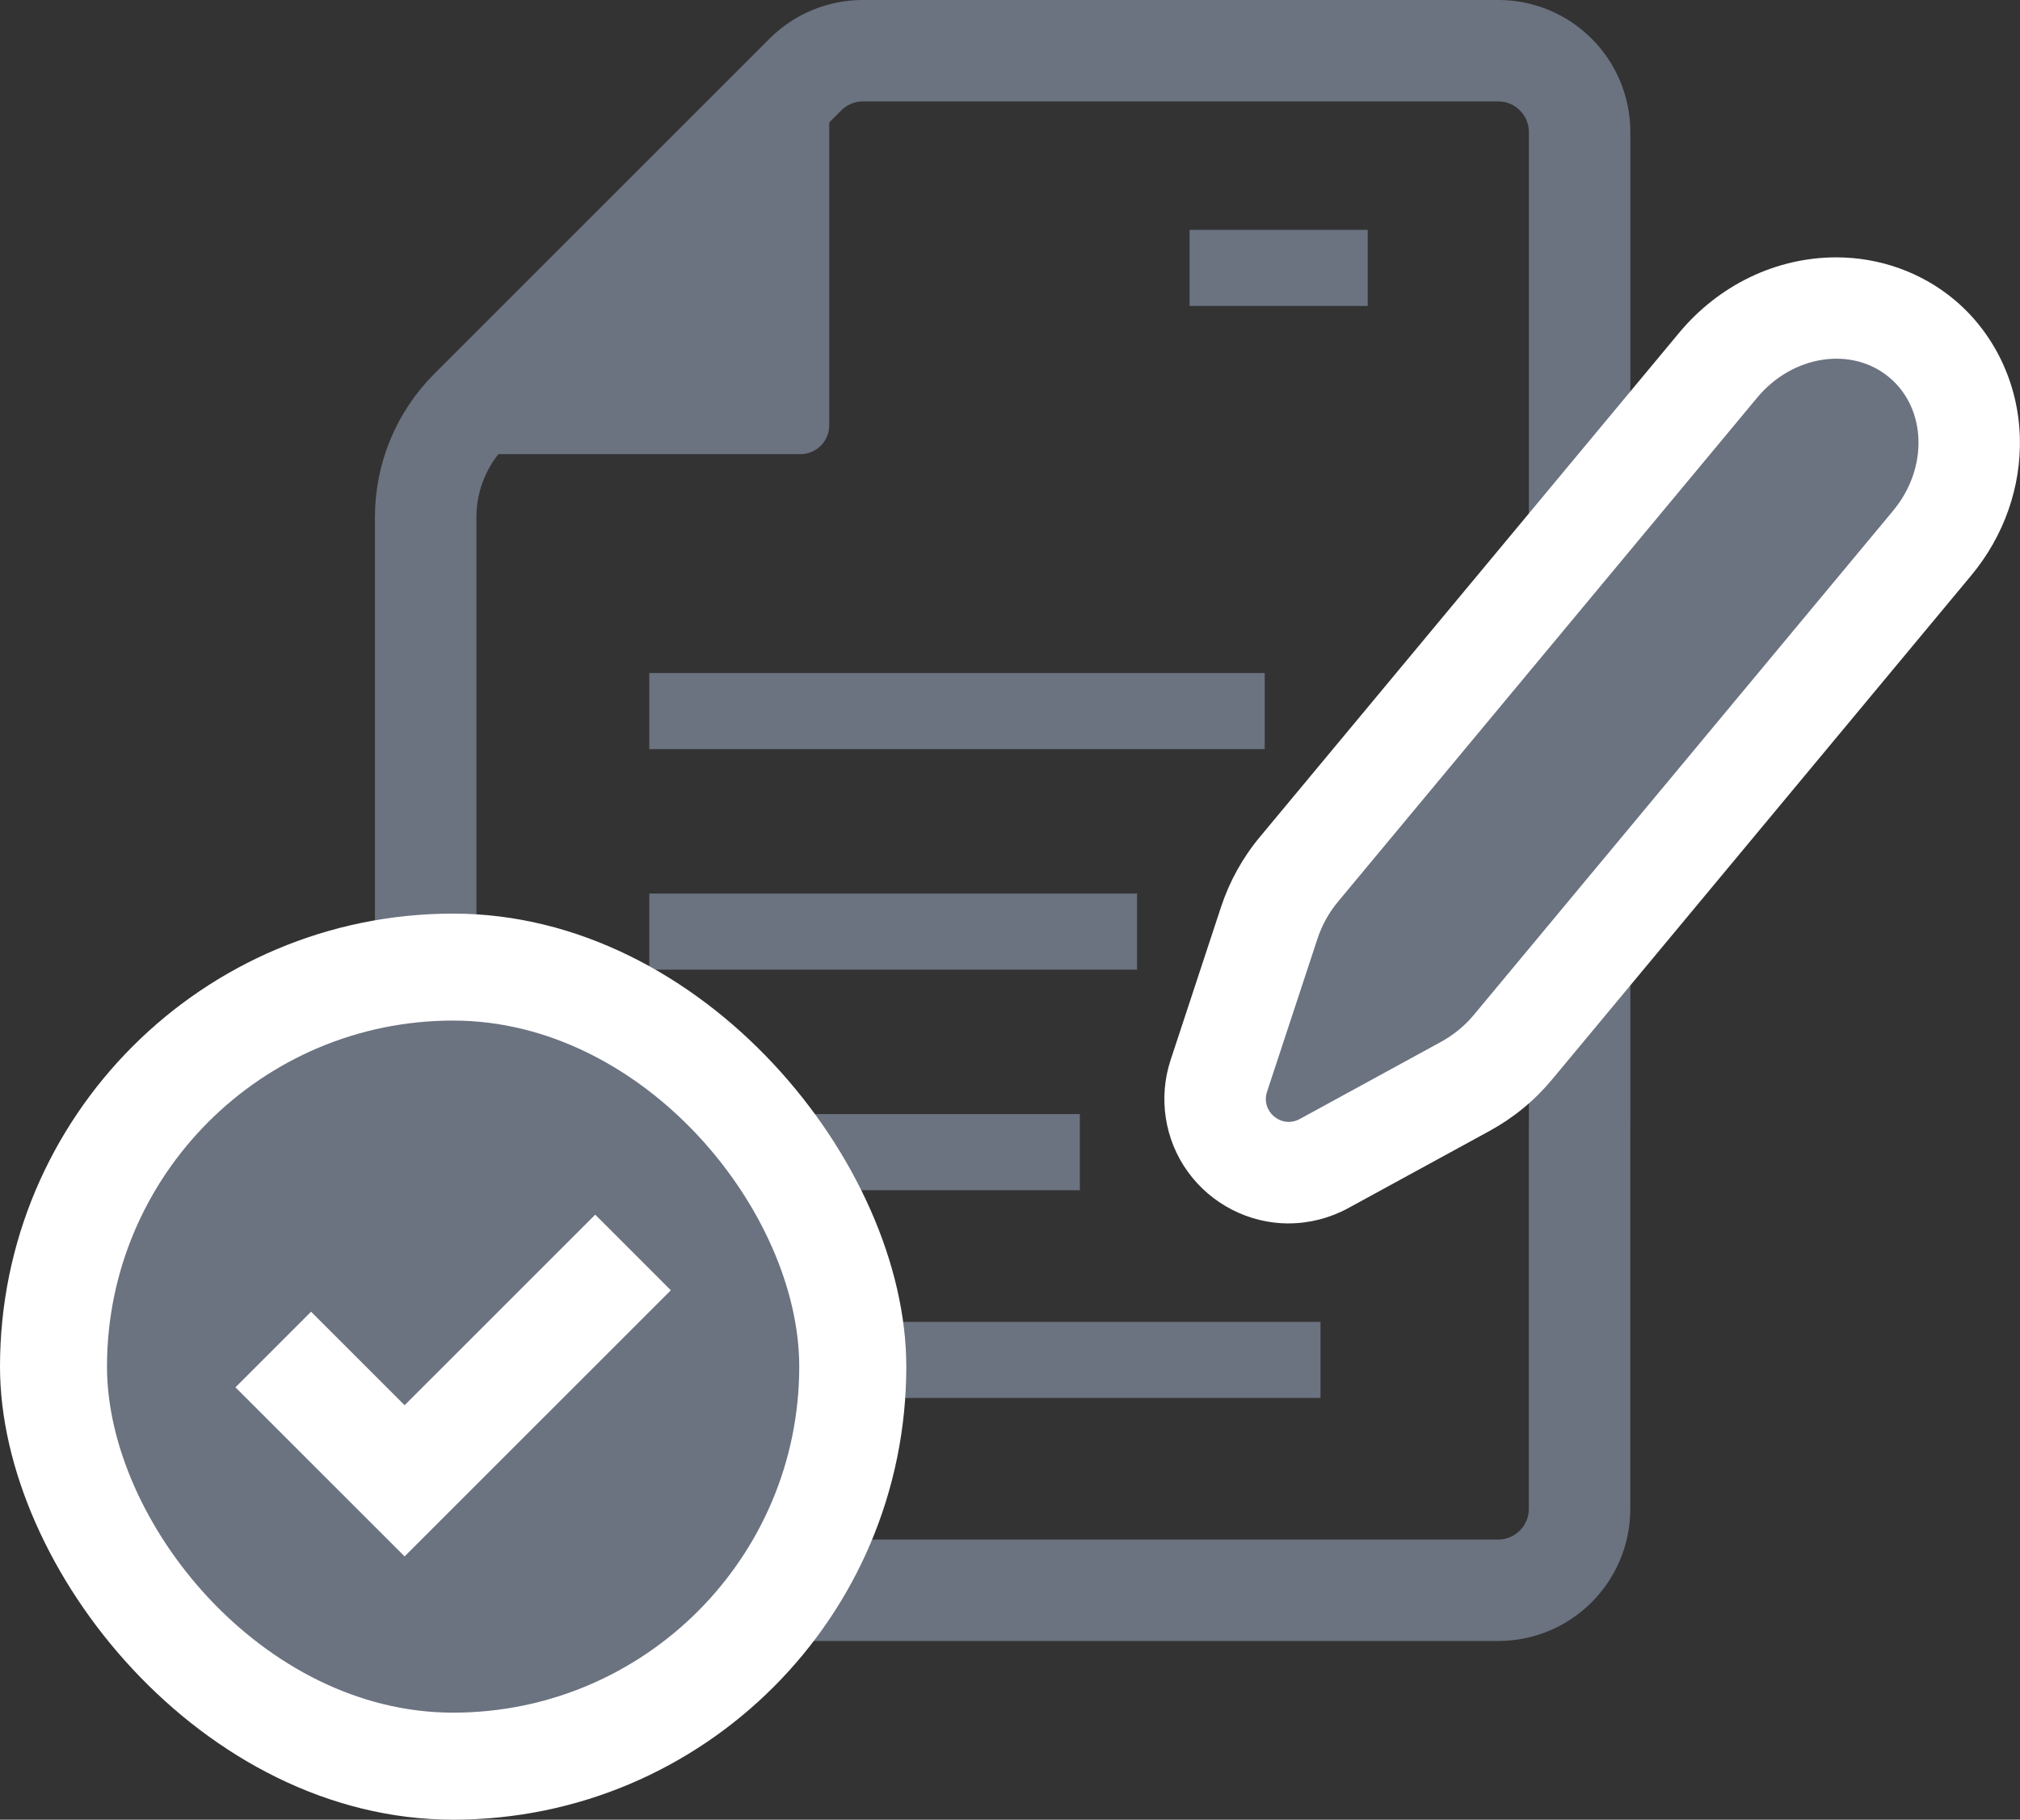
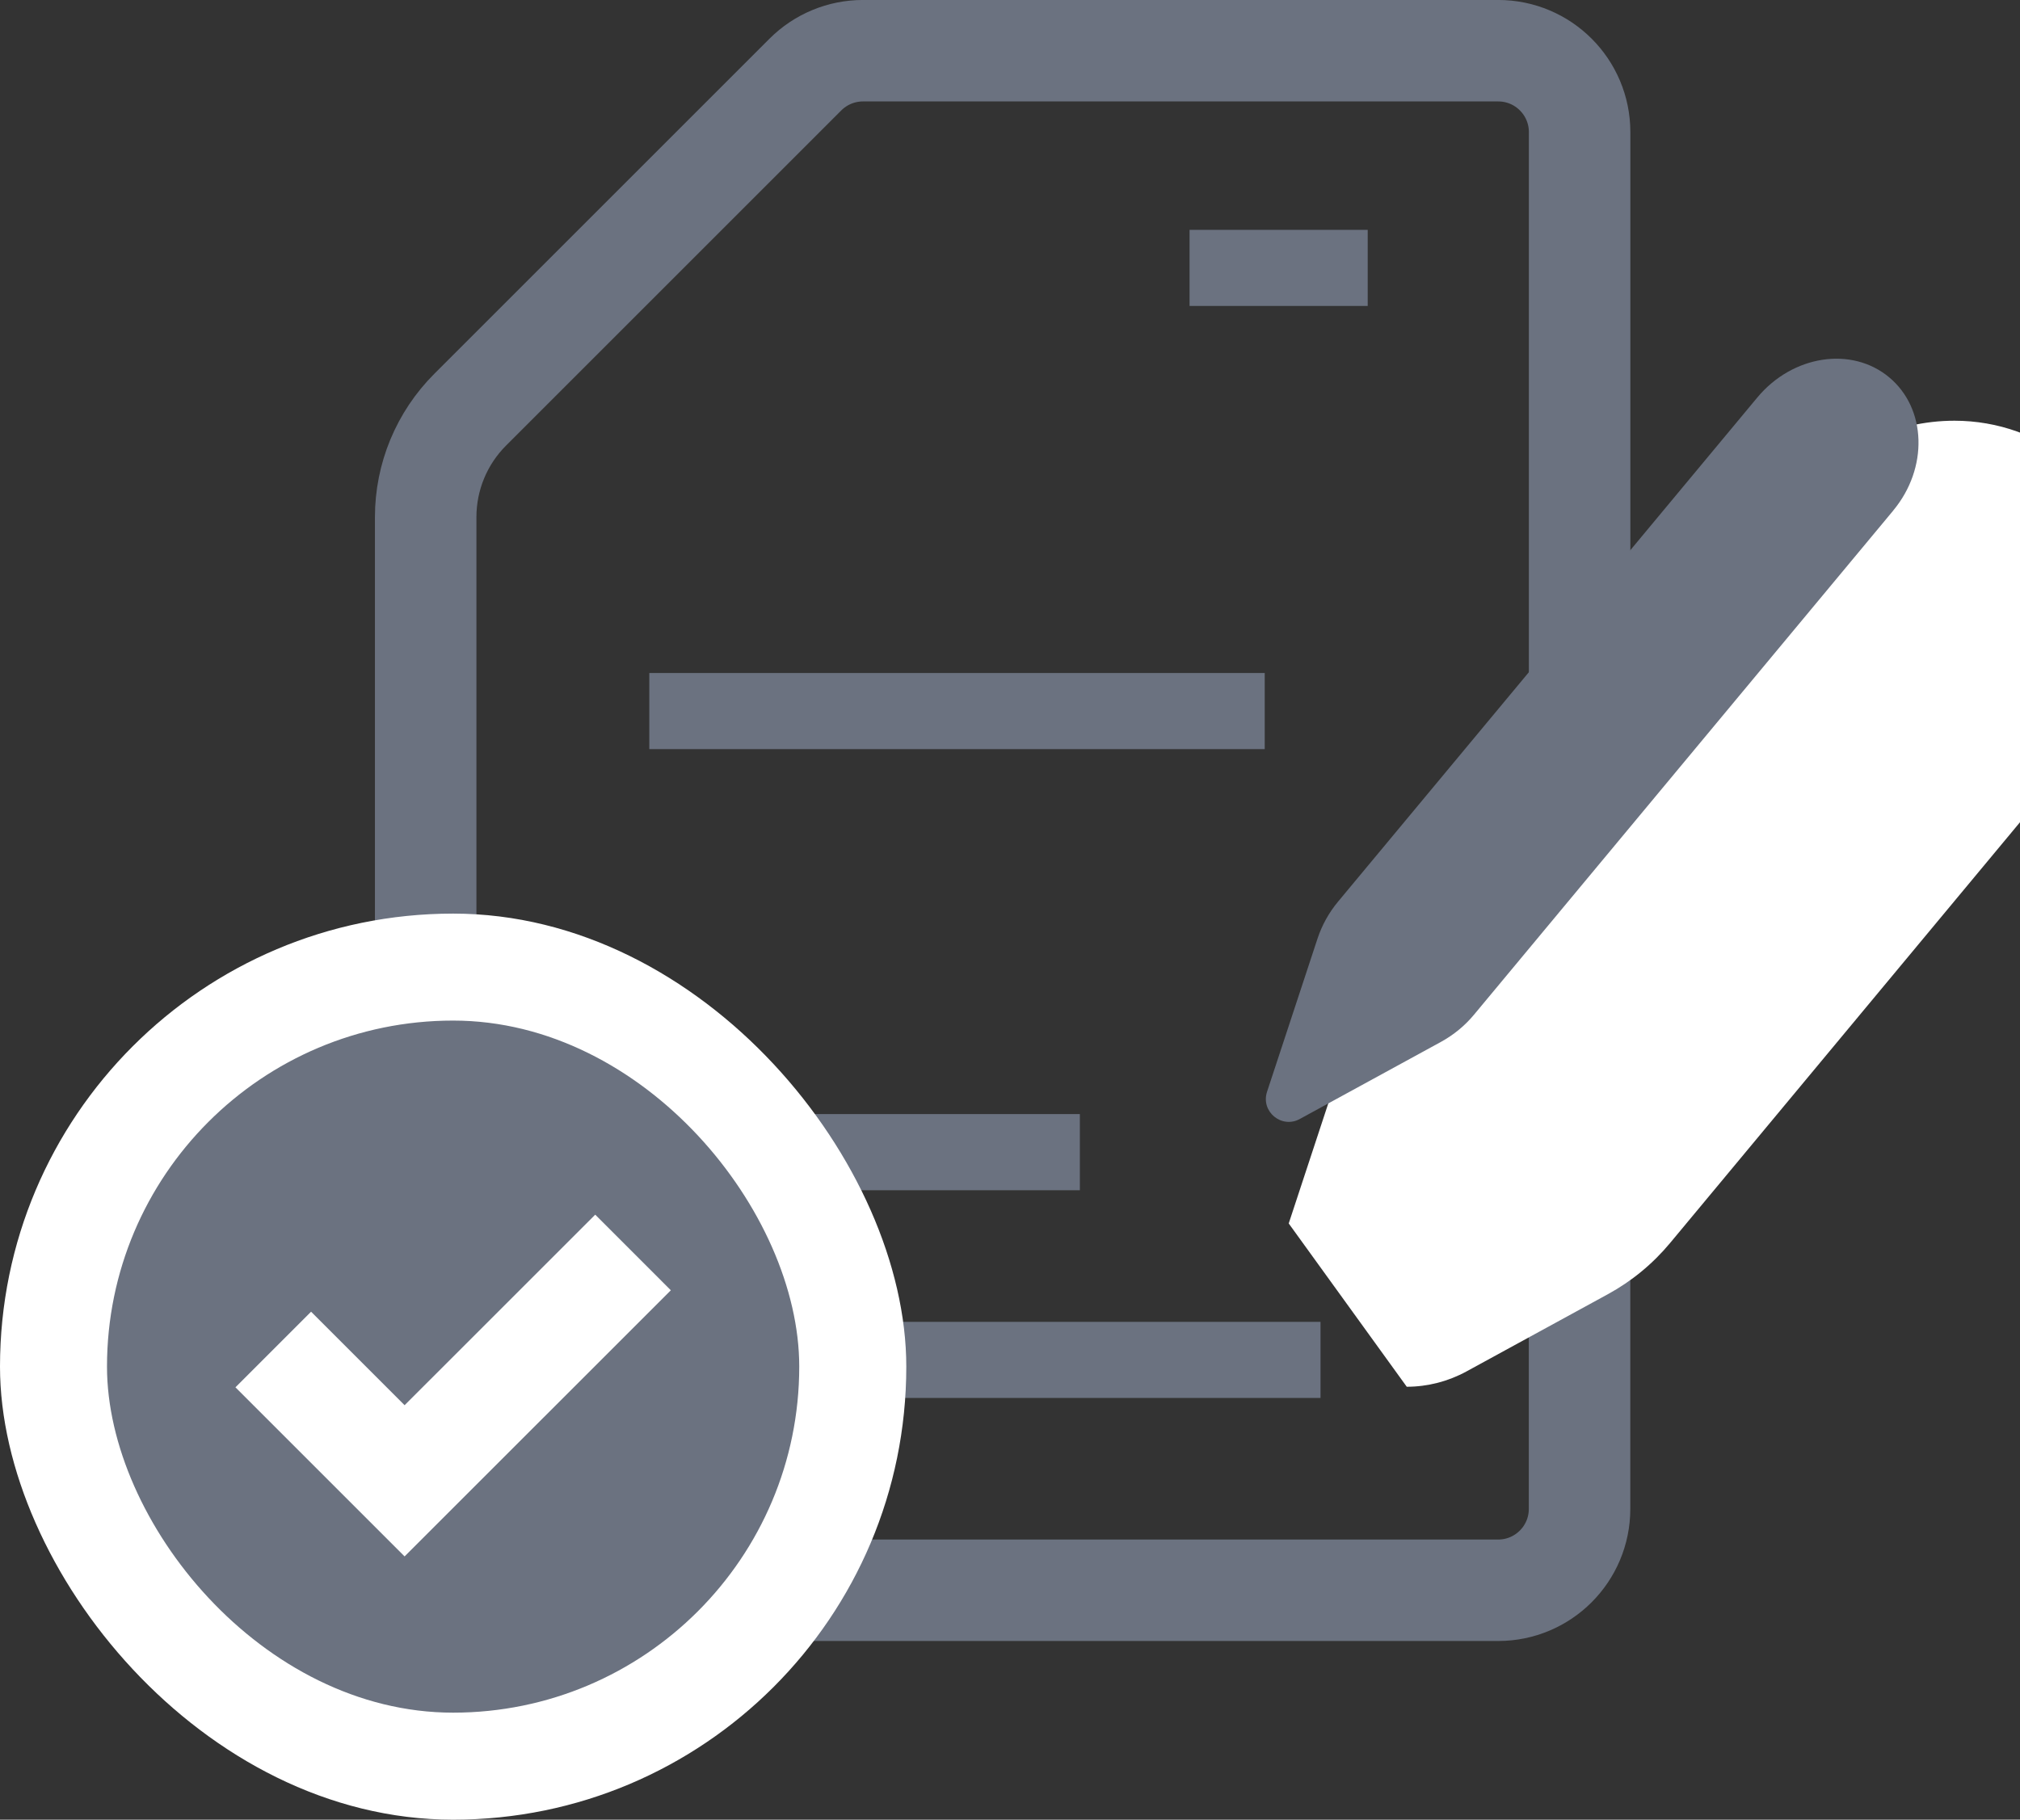
<svg xmlns="http://www.w3.org/2000/svg" id="Layer_2" viewBox="0 0 373.6 336.63">
  <rect x="0" y="0" width="373.6" height="336.63" fill="#333333" stroke="none" />
  <defs>
    <style>.cls-1{fill:#6b7280;}.cls-1,.cls-2{stroke-width:0px;}.cls-3{stroke:#fff;stroke-miterlimit:10;stroke-width:19.78px;}.cls-3,.cls-4,.cls-5{fill:none;}.cls-4{stroke-width:18.77px;}.cls-4,.cls-5{stroke:#6b7280;stroke-linejoin:round;}.cls-5{stroke-width:14.08px;}.cls-2{fill:#fff;}</style>
  </defs>
  <g id="Layer_1-2">
    <path class="cls-4" d="M292.14,208.24v70.89c0,8.32-6.74,15.06-15.06,15.06H93.79c-8.32,0-15.06-6.74-15.06-15.06V95.66c0-7.46,2.96-14.61,8.24-19.88l61.99-61.99c2.82-2.82,6.65-4.41,10.65-4.41h117.48c8.32,0,15.06,6.74,15.06,15.06v183.8Z" />
-     <path class="cls-1" d="M81.53,84.02h66.49c2.95,0,5.35-2.39,5.35-5.35V10.76" />
    <line class="cls-5" x1="199.72" y1="213.14" x2="120.09" y2="213.14" />
-     <line class="cls-5" x1="210.3" y1="172.34" x2="120.09" y2="172.34" />
    <line class="cls-5" x1="233.91" y1="131.54" x2="120.09" y2="131.54" />
-     <path class="cls-2" d="M238.35,226.33c-7.35,0-14.33-3.57-18.66-9.56-4.3-5.94-5.49-13.67-3.19-20.66l9.32-28.29c1.58-4.78,4-9.16,7.22-13.02l77.53-93.25c7.38-8.86,17.97-13.94,29.07-13.94,8,0,15.73,2.77,21.76,7.79,7.43,6.19,11.87,15.46,12.17,25.41.28,9.24-2.92,18.36-9.02,25.68l-77.51,93.23c-3.23,3.88-7.11,7.08-11.55,9.5l-26.12,14.27c-3.39,1.85-7.21,2.83-11.04,2.83Z" />
+     <path class="cls-2" d="M238.35,226.33l9.32-28.29c1.58-4.78,4-9.16,7.22-13.02l77.53-93.25c7.38-8.86,17.97-13.94,29.07-13.94,8,0,15.73,2.77,21.76,7.79,7.43,6.19,11.87,15.46,12.17,25.41.28,9.24-2.92,18.36-9.02,25.68l-77.51,93.23c-3.23,3.88-7.11,7.08-11.55,9.5l-26.12,14.27c-3.39,1.85-7.21,2.83-11.04,2.83Z" />
    <path class="cls-1" d="M350.14,94.47l-77.52,93.24c-1.7,2.05-3.78,3.75-6.11,5.03l-26.12,14.27c-3.37,1.84-7.25-1.39-6.05-5.04l9.32-28.29c.83-2.52,2.12-4.85,3.82-6.89l77.54-93.26c6.53-7.84,17.45-9.51,24.38-3.73h0c6.94,5.78,7.27,16.82.74,24.66Z" />
    <line class="cls-5" x1="244.23" y1="251.57" x2="120.09" y2="251.57" />
    <line class="cls-5" x1="252.96" y1="49.56" x2="220.01" y2="49.56" />
    <rect class="cls-2" x="0" y="169.01" width="167.62" height="167.62" rx="83.81" ry="83.81" />
    <rect class="cls-1" x="19.79" y="188.8" width="128.03" height="128.03" rx="64.02" ry="64.02" />
    <polyline class="cls-3" points="50.54 249.65 74.83 273.94 117.08 231.7" />
  </g>
</svg>